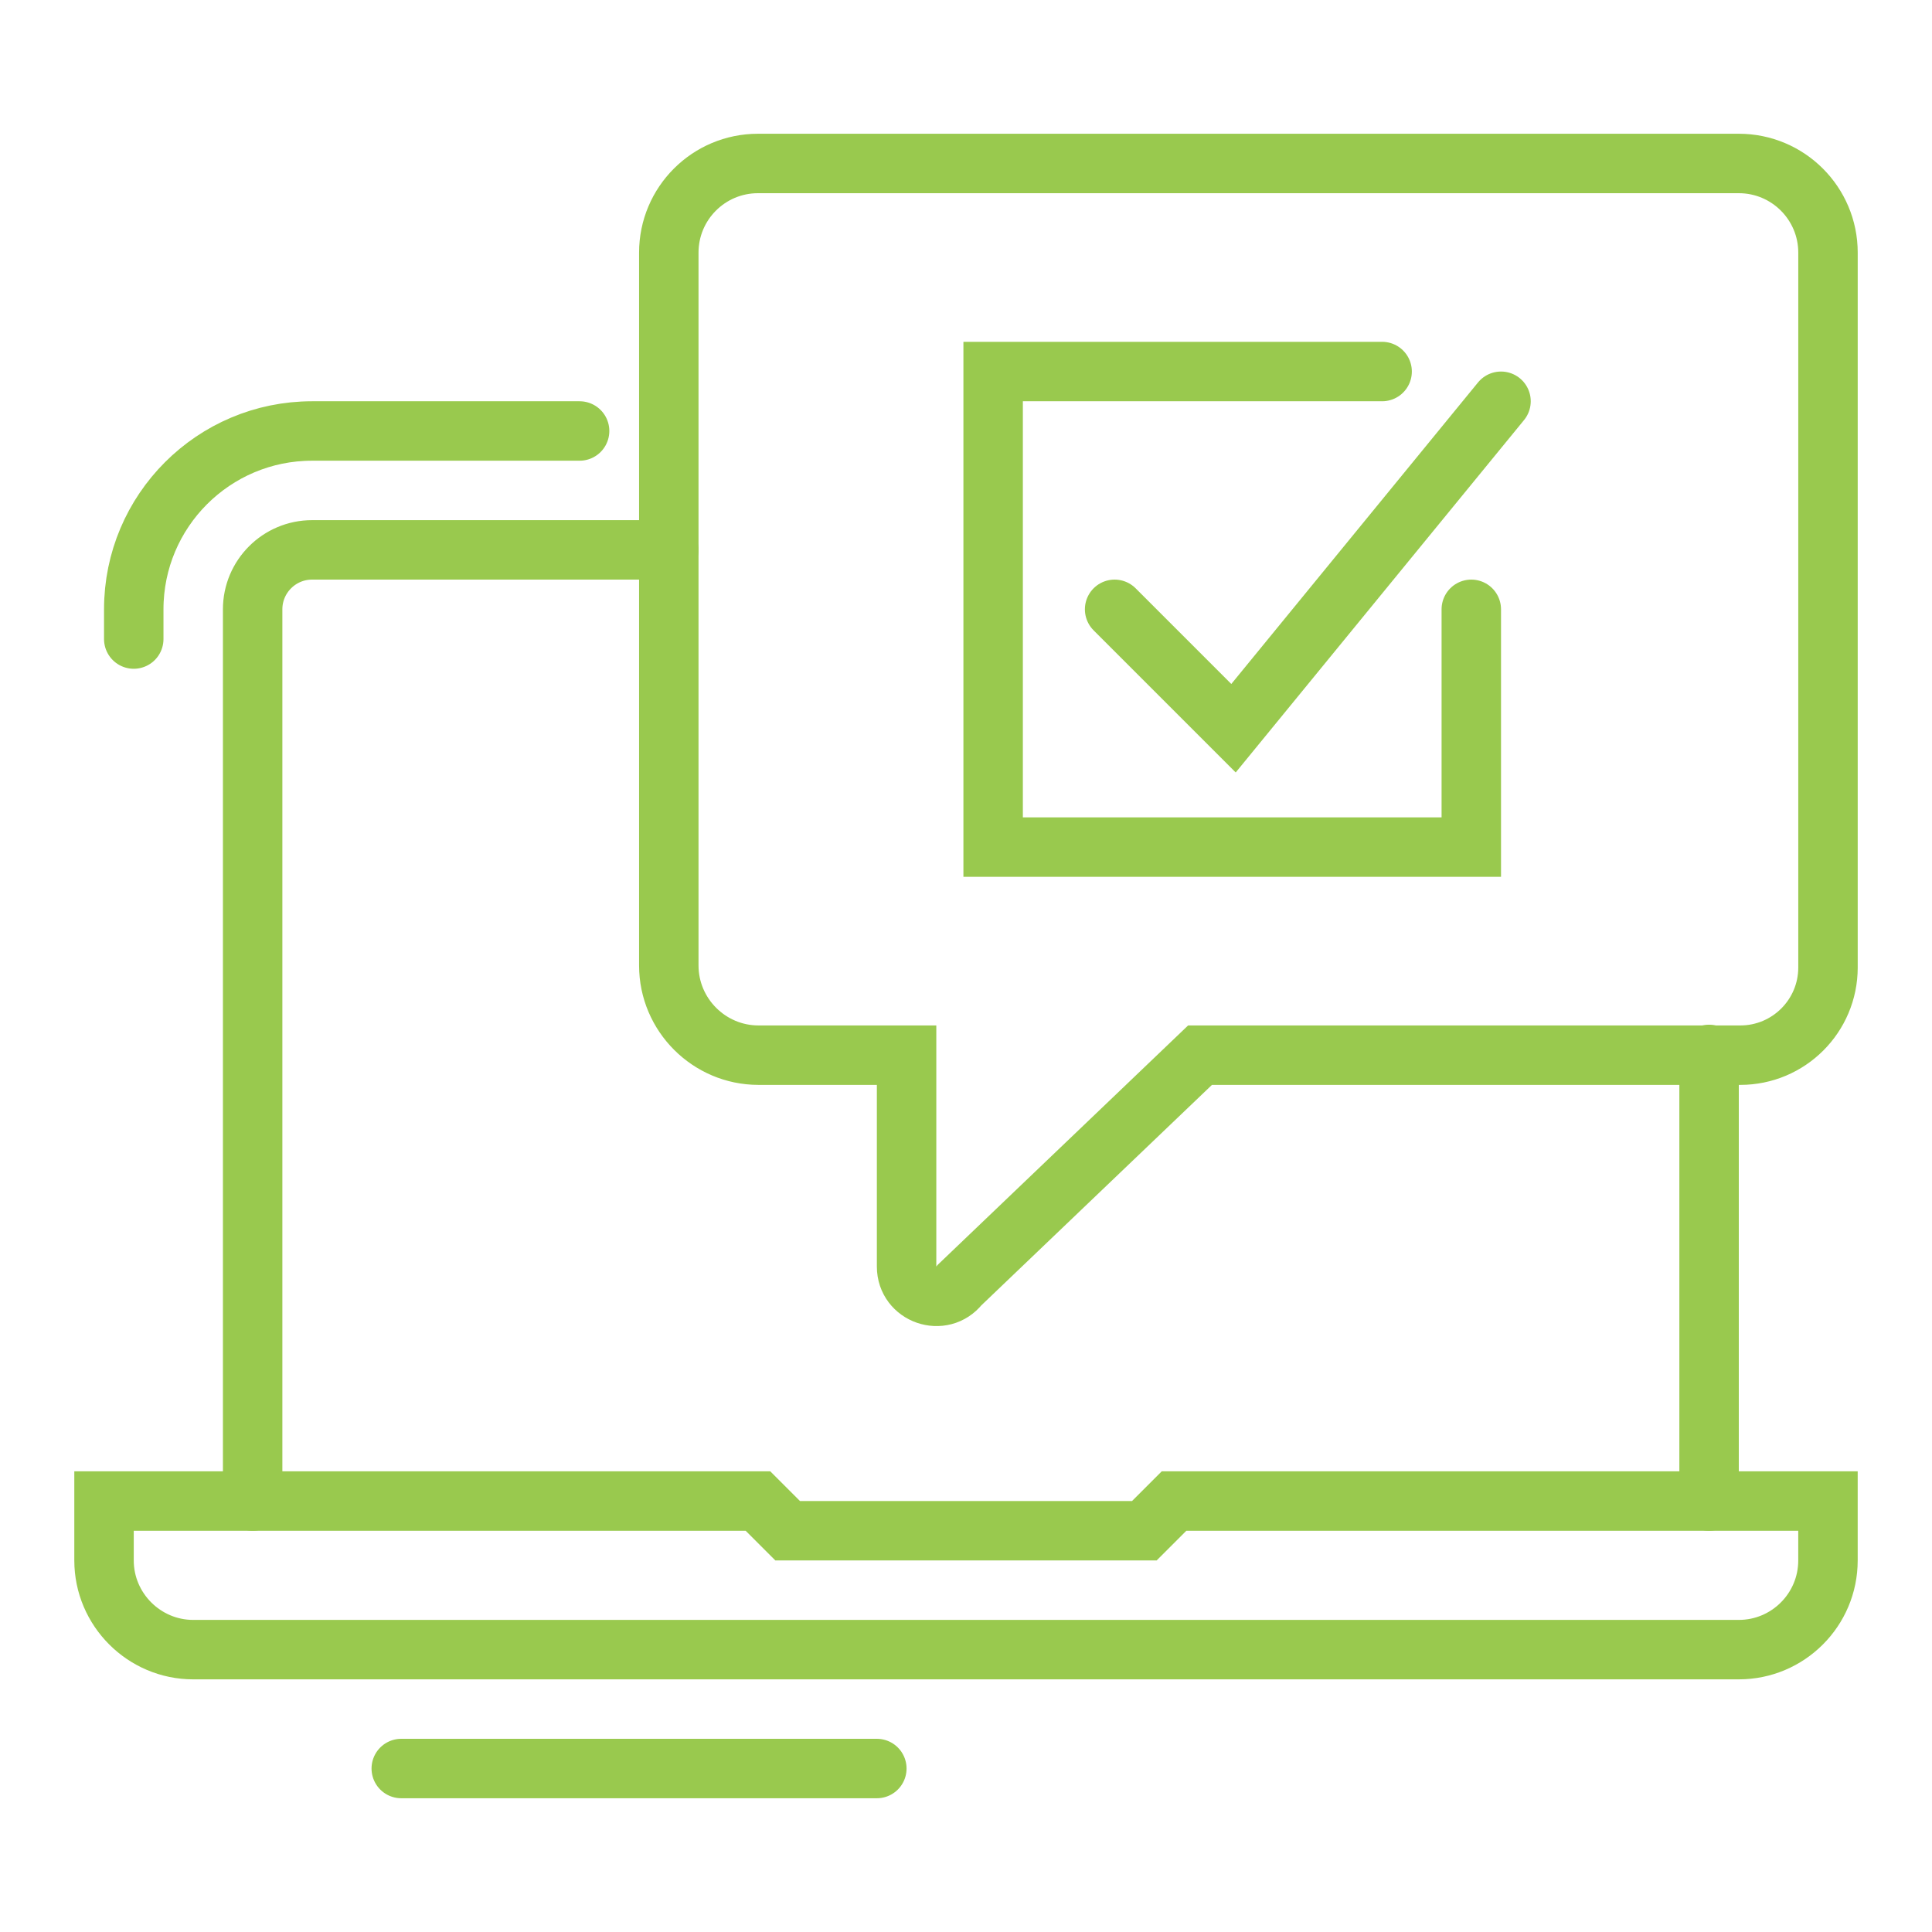
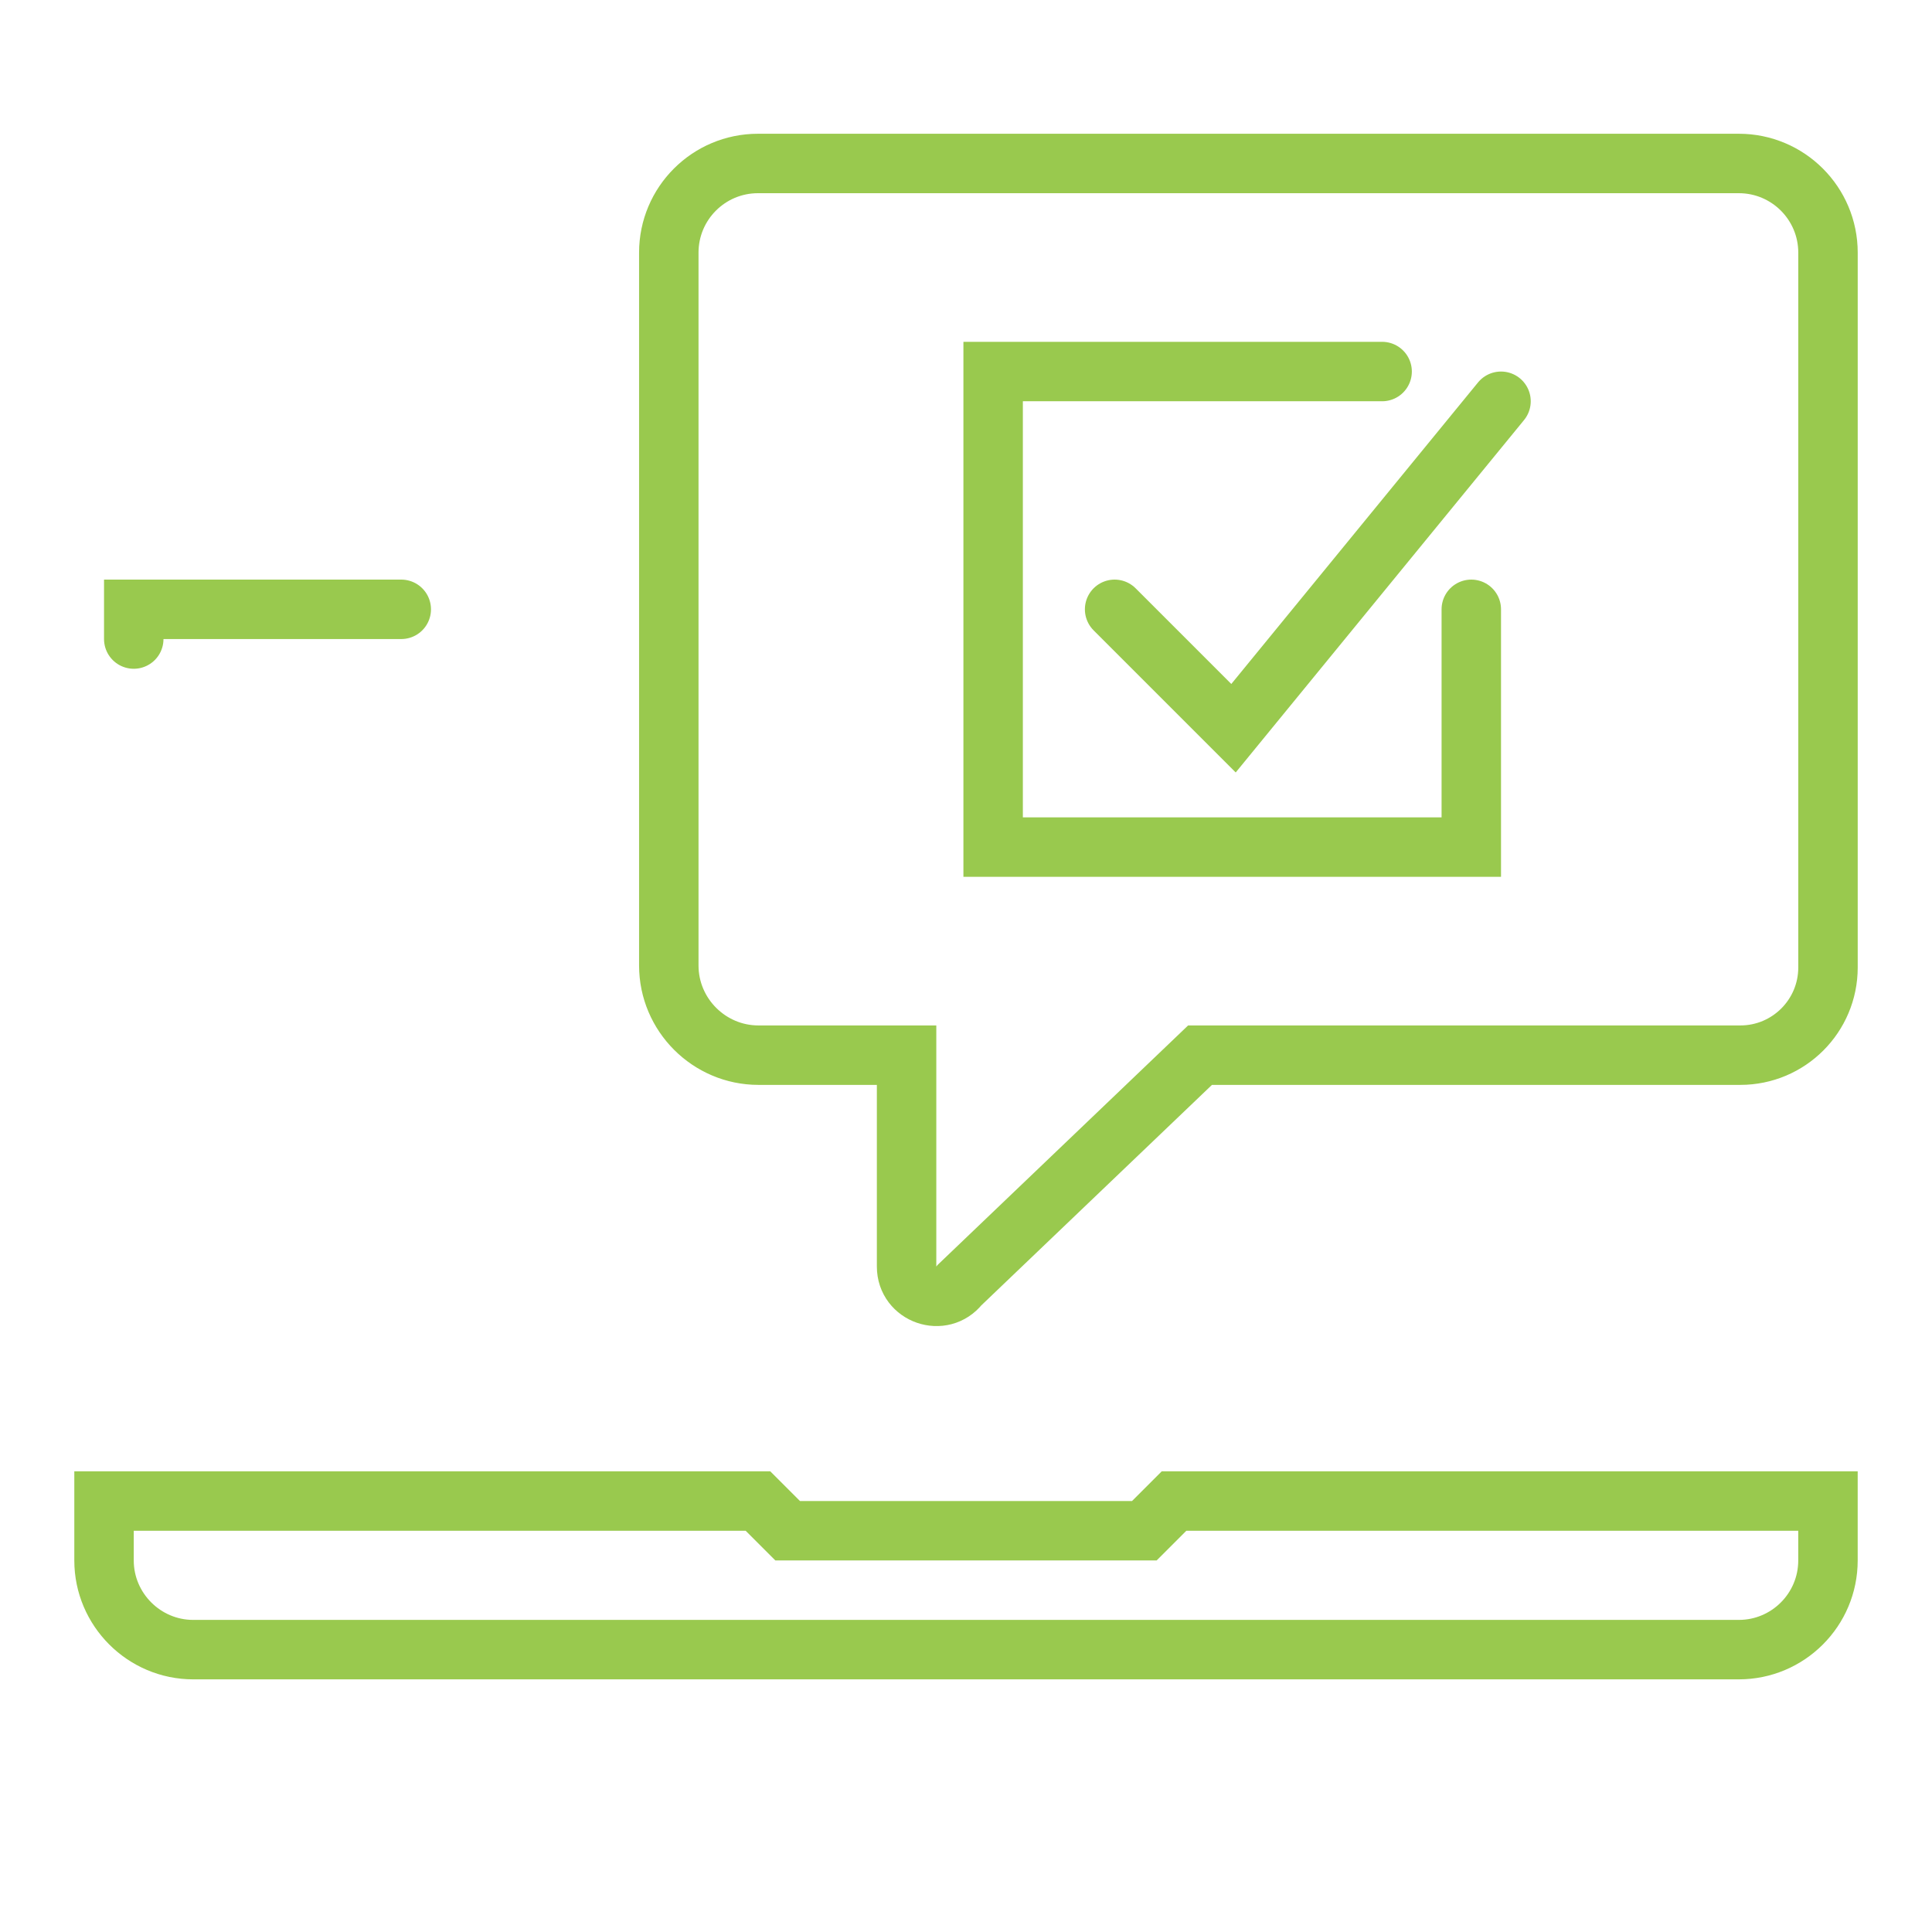
<svg xmlns="http://www.w3.org/2000/svg" version="1.1" id="圖層_1" x="0px" y="0px" width="65px" height="65px" viewBox="0 0 65 65" enable-background="new 0 0 65 65" xml:space="preserve">
  <g>
-     <line fill="none" stroke="#99C94E" stroke-width="2" stroke-linecap="round" stroke-miterlimit="10" x1="57.5" y1="35.475" x2="57.5" y2="50.5" />
-     <path fill="none" stroke="#99C94E" stroke-width="2" stroke-linecap="round" stroke-miterlimit="10" d="M8.5,50.5v-30   c0-1.104,0.896-2,2-2h12" />
    <path fill="none" stroke="#99C94E" stroke-width="2" stroke-linecap="round" stroke-miterlimit="10" d="M58.551,35.5H40.374   l-8.088,7.732c-0.586,0.744-1.785,0.33-1.785-0.619V35.5h-4.983c-1.659,0-3.017-1.357-3.017-3.017V8.5c0-1.657,1.344-3,3-3h33   c1.656,0,3,1.343,3,3v24.051C61.5,34.18,60.18,35.5,58.551,35.5" />
    <polyline fill="none" stroke="#99C94E" stroke-width="2" stroke-linecap="round" stroke-miterlimit="10" points="37.5,20.5    41.5,24.5 50.5,13.5  " />
    <polyline fill="none" stroke="#99C94E" stroke-width="2" stroke-linecap="round" stroke-miterlimit="10" points="49.5,20.5    49.5,28.5 33.413,28.5 33.413,12.5 46.5,12.5  " />
-     <path fill="none" stroke="#99C94E" stroke-width="2" stroke-linecap="round" stroke-miterlimit="10" d="M4.5,21.5v-1   c0-3.313,2.687-6,6-6h9" />
+     <path fill="none" stroke="#99C94E" stroke-width="2" stroke-linecap="round" stroke-miterlimit="10" d="M4.5,21.5v-1   h9" />
    <path fill="none" stroke="#99C94E" stroke-width="2" stroke-linecap="round" stroke-miterlimit="10" d="M61.5,50.5h-22l-1,1h-12   l-1-1h-22v2c0,1.65,1.35,3,3,3h52c1.656,0,3-1.344,3-3V50.5z" />
-     <line fill="none" stroke="#99C94E" stroke-width="2" stroke-linecap="round" stroke-miterlimit="10" x1="13.5" y1="59.5" x2="29.5" y2="59.5" />
  </g>
</svg>